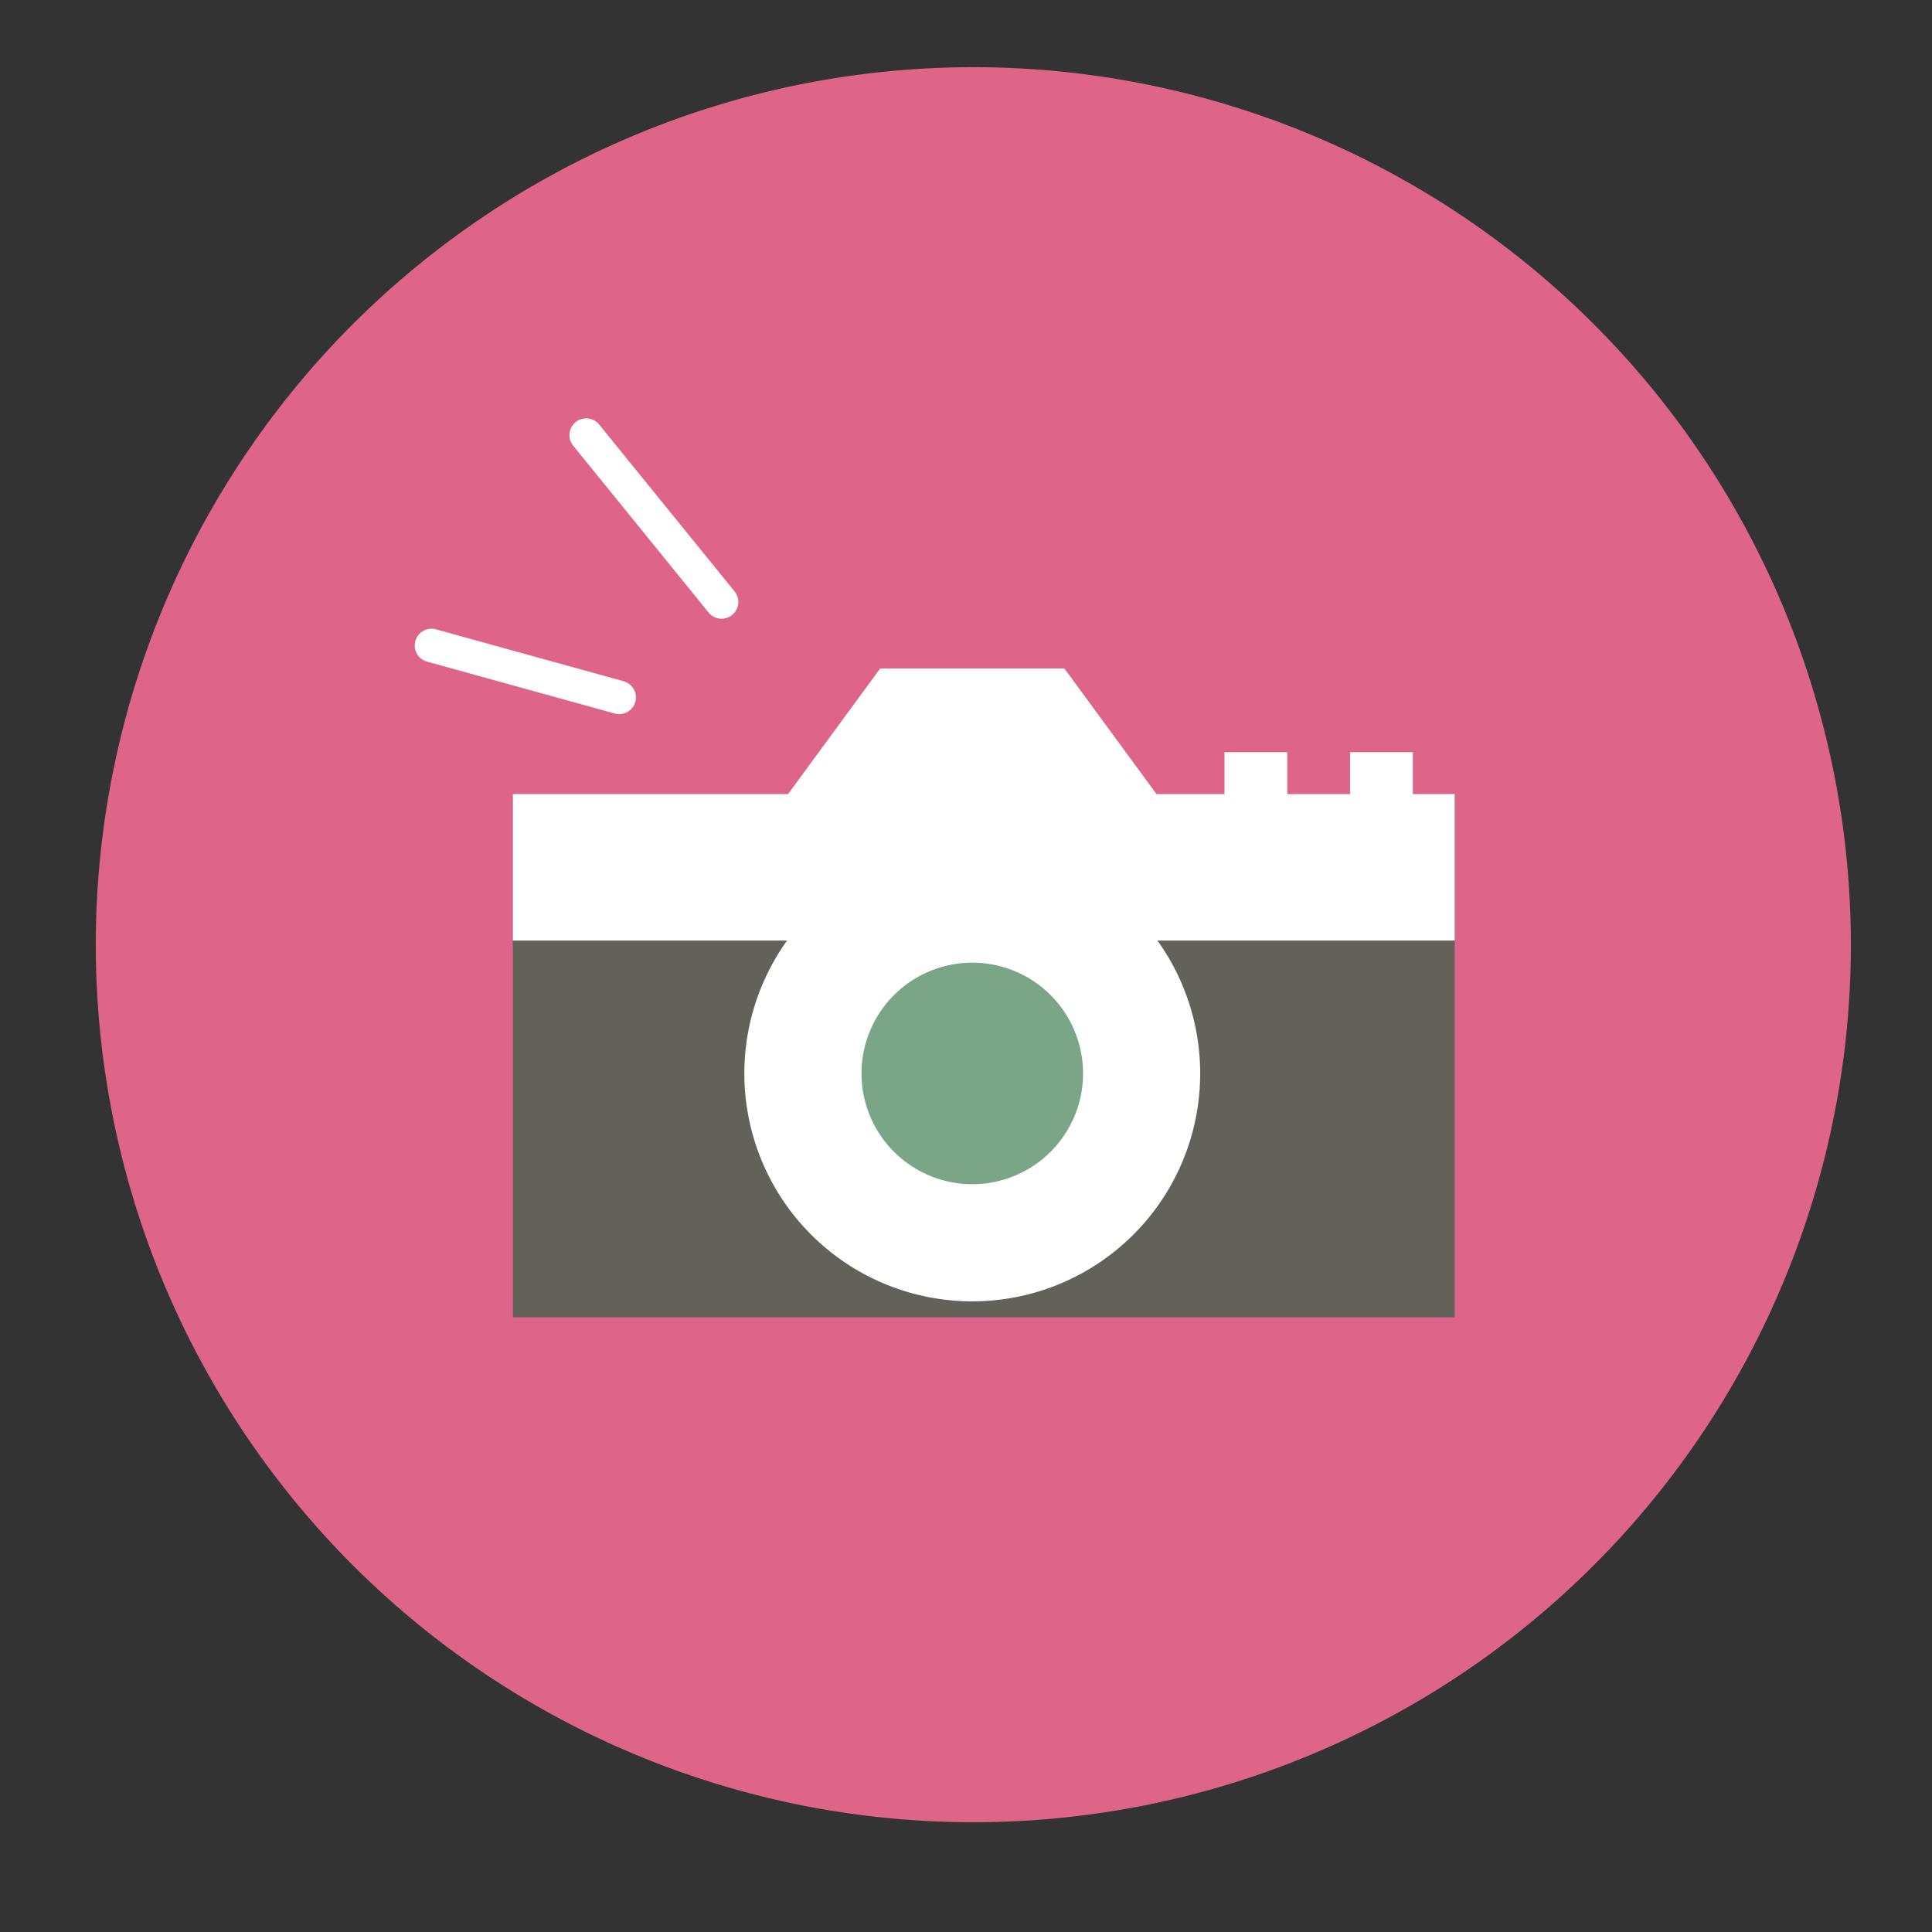
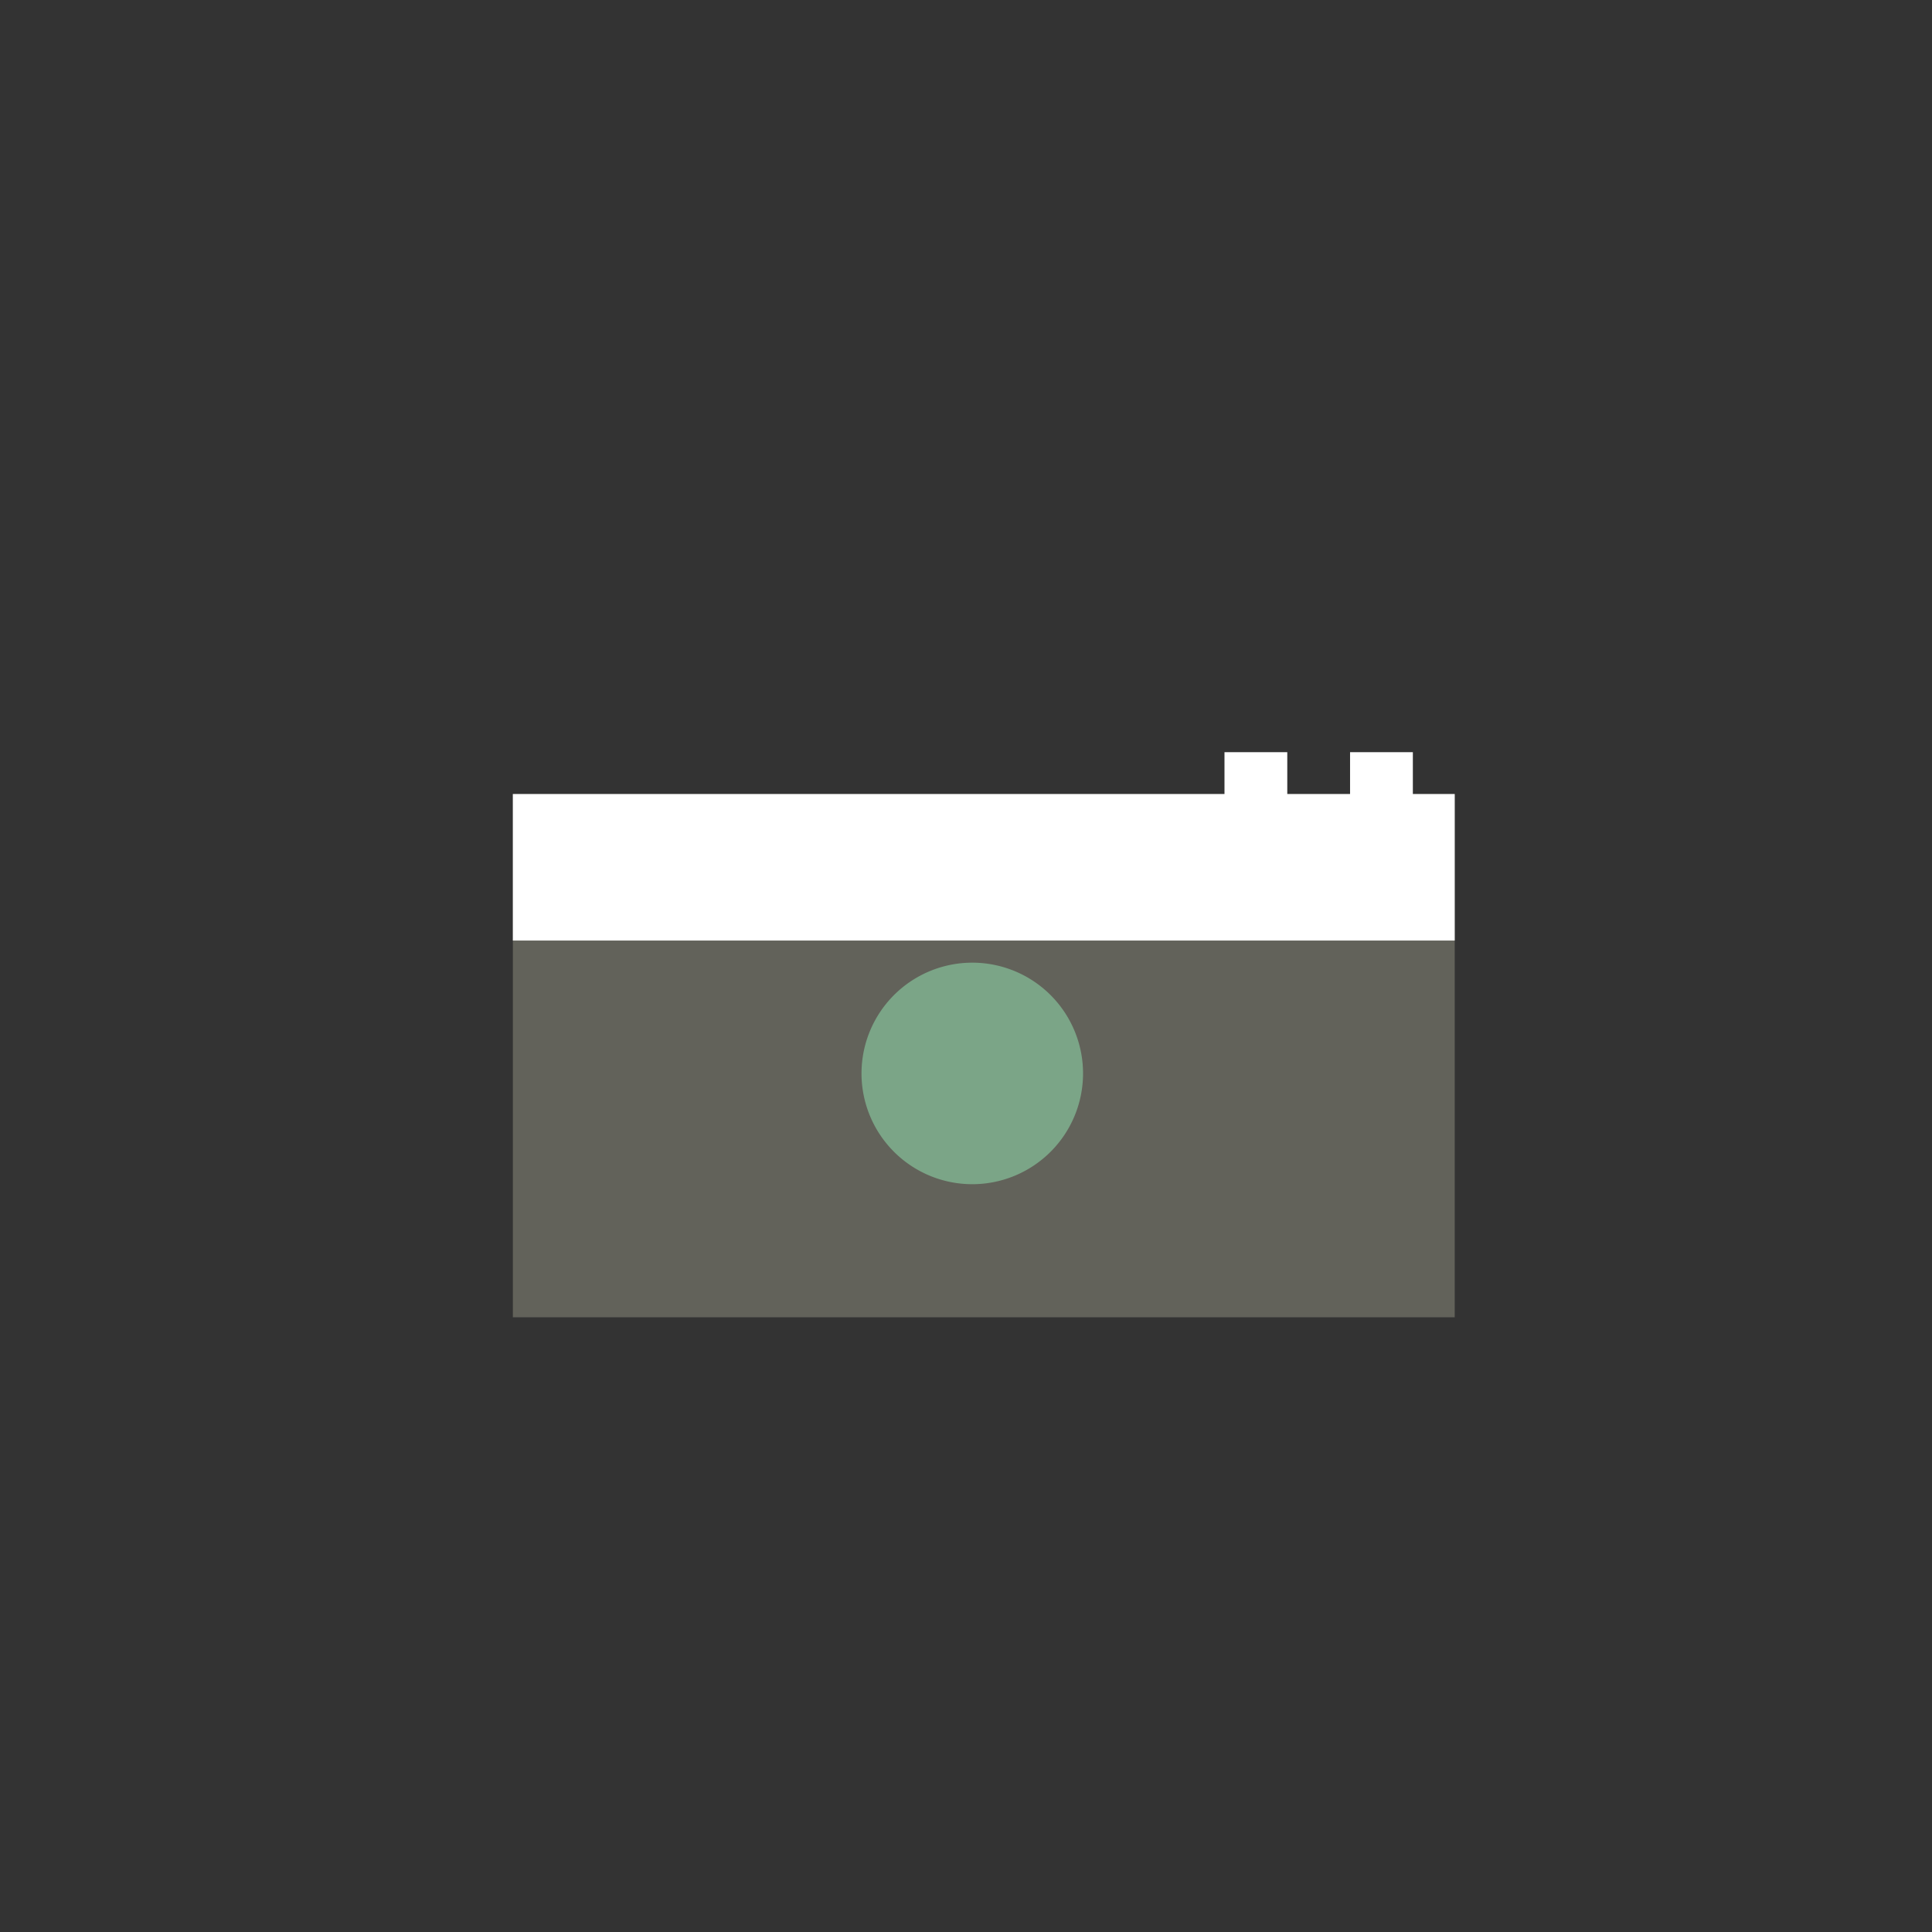
<svg xmlns="http://www.w3.org/2000/svg" id="レイヤー_1" data-name="レイヤー 1" viewBox="0 0 120 120">
  <rect x="0" y="0" width="120" height="120" fill="#333333" stroke="none" />
  <defs>
    <clipPath id="clip-path">
      <rect width="120" height="120" style="fill:none" />
    </clipPath>
  </defs>
  <g style="clip-path:url(#clip-path)">
-     <path d="M114.96,58.677A54.505,54.505,0,1,1,60.455,4.173a54.504,54.504,0,0,1,54.505,54.504Z" style="fill:#df648a" />
    <polygon points="90.355 81.819 31.855 81.819 31.855 49.319 90.355 49.319 90.355 81.819 90.355 81.819" style="fill:#62625a" />
    <polygon points="90.355 58.419 31.855 58.419 31.855 49.319 90.355 49.319 90.355 58.419 90.355 58.419" style="fill:#fff" />
-     <path d="M74.545,66.673a14.156,14.156,0,1,1-14.155-14.156,14.155,14.155,0,0,1,14.155,14.156Z" style="fill:#fff" />
    <path d="M67.27,66.673a6.88,6.88,0,1,1-6.879-6.88,6.88,6.88,0,0,1,6.879,6.88Z" style="fill:#7ba587" />
-     <polygon points="74.69 53.219 46.09 53.219 54.67 41.519 66.11 41.519 74.69 53.219 74.69 53.219" style="fill:#fff" />
    <polygon points="79.955 51.919 76.055 51.919 76.055 46.719 79.955 46.719 79.955 51.919 79.955 51.919" style="fill:#fff" />
    <polygon points="87.755 51.919 83.855 51.919 83.855 46.719 87.755 46.719 87.755 51.919 87.755 51.919" style="fill:#fff" />
-     <path d="M38.458,43.316,26.8,40.092m18.018-2.703-8.409-10.363" style="fill:none;stroke:#fff;stroke-linecap:round;stroke-miterlimit:10;stroke-width:2.08px" />
  </g>
</svg>